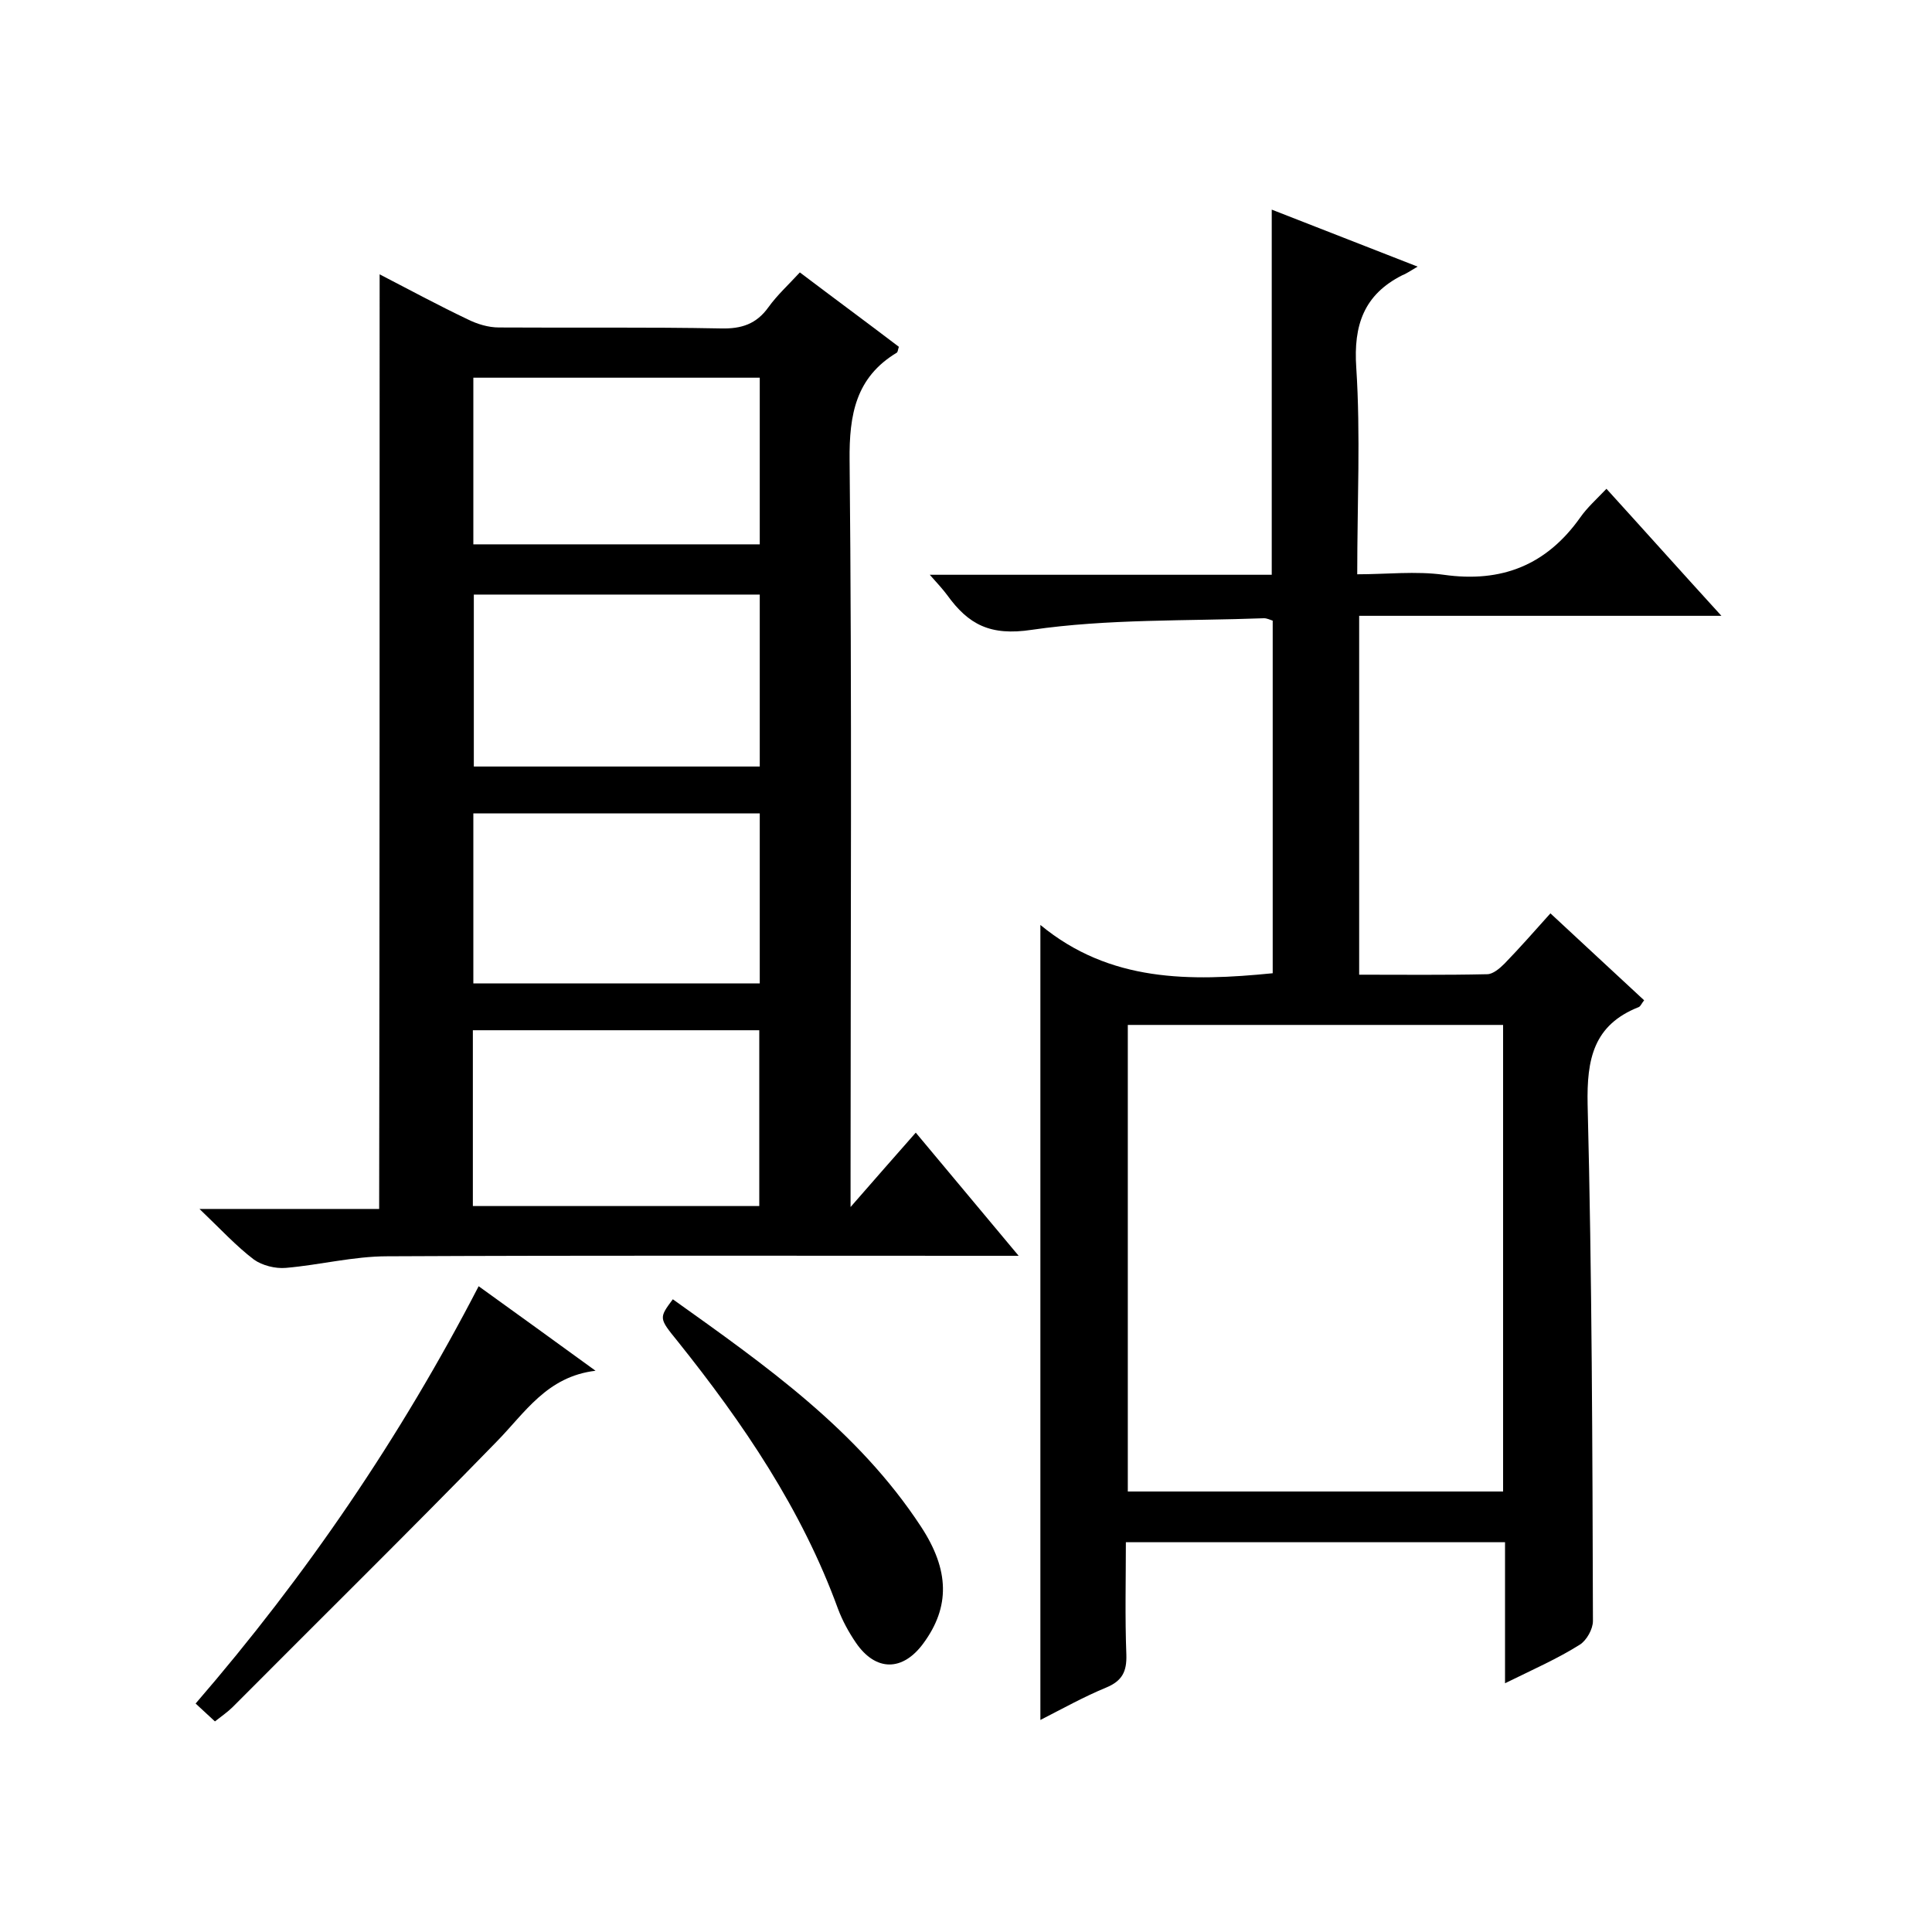
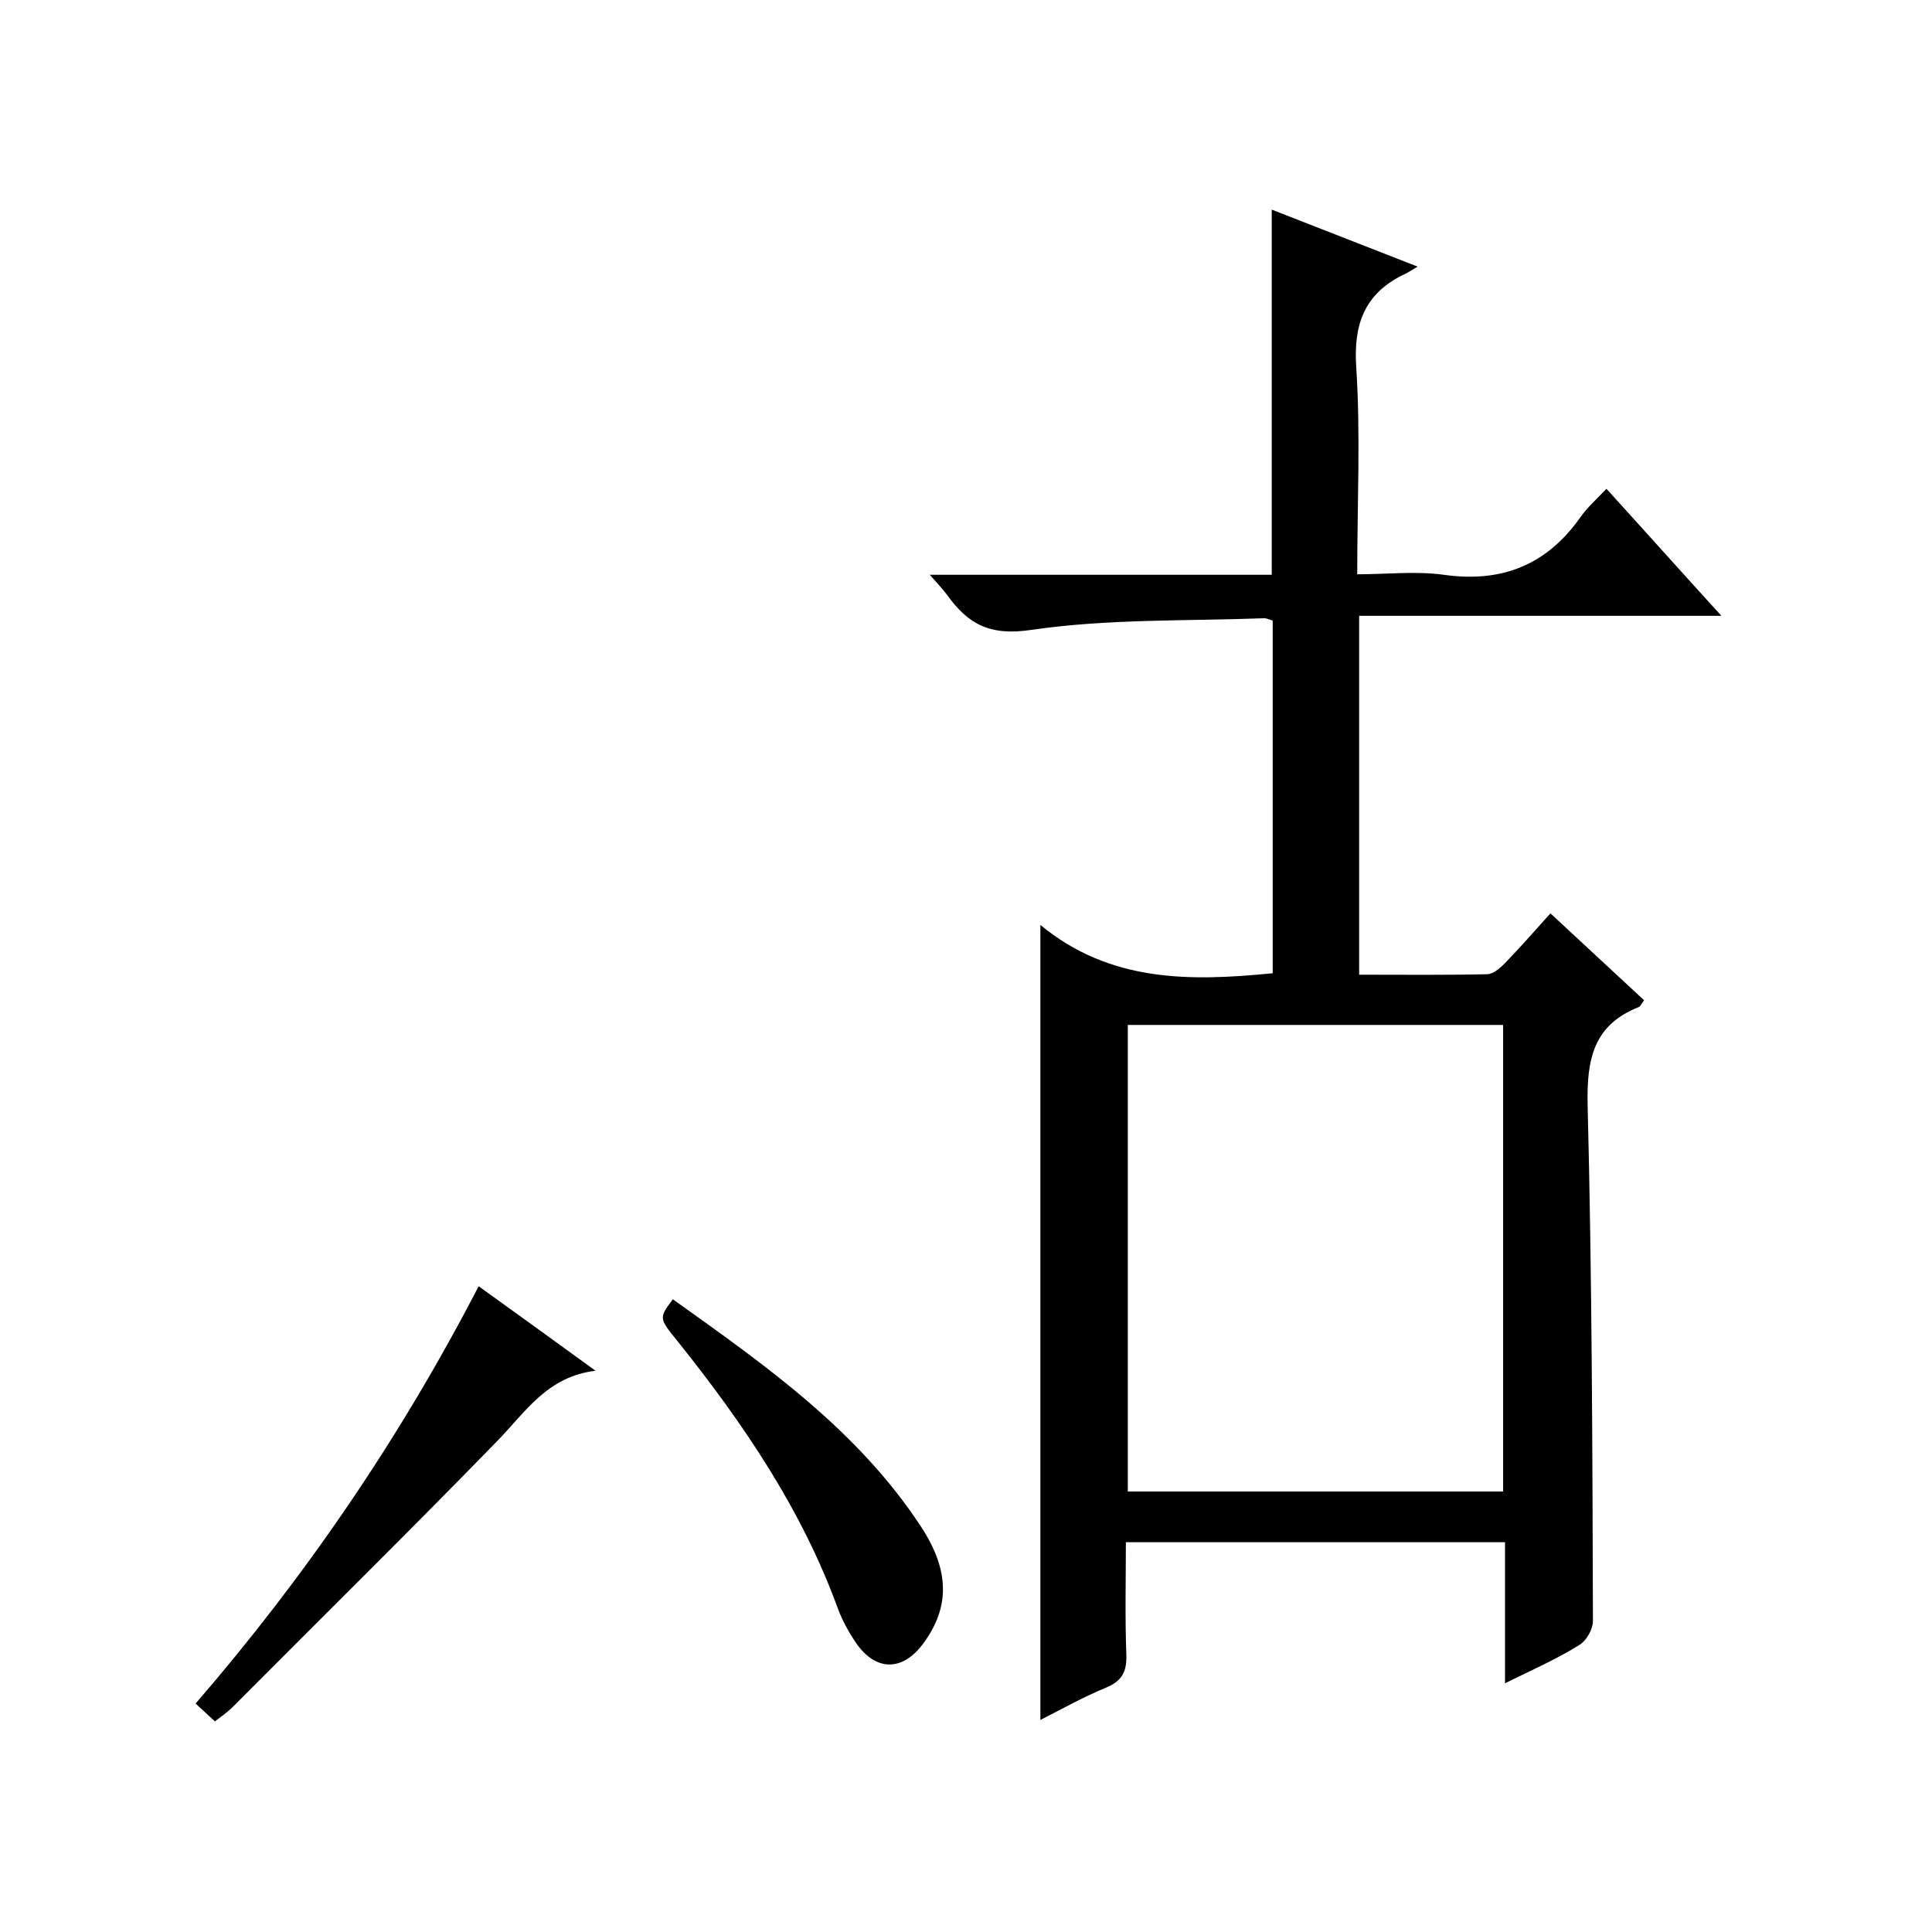
<svg xmlns="http://www.w3.org/2000/svg" enable-background="new 0 0 400 400" viewBox="0 0 400 400">
  <path d="m311.6 348.5c0-10.4 0-19.6 0-29.2-26.2 0-52 0-78.5 0 0 7.8-.2 15.5.1 23.3.1 3.4-.8 5.4-4.2 6.8-4.6 1.9-8.9 4.3-13.6 6.7 0-54.7 0-109 0-164.6 14.4 11.9 31 11.7 48.1 10 0-24.2 0-48.5 0-73-.6-.2-1.2-.5-1.8-.5-16.1.6-32.3.1-48.1 2.4-8.6 1.3-13.1-1.1-17.5-7.2-.9-1.2-1.9-2.3-3.6-4.2h70.8c0-25.4 0-50.2 0-75.6 9.7 3.8 19.2 7.5 30.2 11.8-1.7 1-2.4 1.5-3.2 1.8-7.9 4-10.1 10.3-9.5 19.1.9 13.9.2 28 .2 42.8 6.1 0 12.1-.7 17.9.1 12 1.7 21.3-2 28.3-11.9 1.4-2 3.3-3.7 5.4-5.9 8 8.8 15.5 17.2 23.8 26.3-25.4 0-50.1 0-75 0v74.3c8.9 0 17.7.1 26.5-.1 1.2 0 2.6-1.2 3.6-2.2 3.1-3.2 6.1-6.6 9.5-10.4 6.6 6.1 13 12.1 19.4 18-.5.6-.7 1.2-1.1 1.4-9.4 3.7-10.8 10.8-10.6 20.2.9 35.6 1 71.3 1.1 106.9 0 1.7-1.3 4-2.7 4.9-4.6 2.9-9.6 5.1-15.5 8zm-.4-39.7c0-32.5 0-64.6 0-96.6-26.2 0-51.9 0-77.7 0v96.6z" />
-   <path d="m78.6 56.8c6.2 3.2 12.1 6.4 18.2 9.3 2 1 4.3 1.7 6.5 1.7 15.3.1 30.7-.1 46 .2 4.2.1 7.3-.9 9.8-4.4 1.8-2.5 4.2-4.7 6.5-7.2 7 5.3 13.8 10.3 20.5 15.4-.2.6-.2 1-.4 1.2-8.5 5.1-9.9 12.8-9.8 22.3.5 49.3.2 98.7.2 148v6.6c4.8-5.5 9-10.3 13.5-15.4 7.7 9.2 14.1 16.9 21.3 25.5-2.7 0-4.4 0-6.1 0-41.5 0-83-.1-124.6.1-7 0-14 1.8-21 2.4-2.2.2-4.9-.5-6.6-1.7-3.7-2.8-6.9-6.3-11.3-10.5h37.2c.1-64.7.1-128.7.1-193.5zm19.3 192.9h59.3c0-12.2 0-24.2 0-36.4-19.9 0-39.6 0-59.3 0zm.2-126.6v35.6h59.2c0-12 0-23.7 0-35.6-19.9 0-39.4 0-59.2 0zm-.1 80.5h59.3c0-12 0-23.6 0-35.2-20 0-39.7 0-59.3 0zm59.3-125.4c-19.9 0-39.5 0-59.3 0v34.5h59.3c0-11.6 0-23 0-34.5z" />
  <path d="m99.1 266.3c8.2 5.9 15.8 11.4 24.2 17.5-10.1 1.2-14.6 8.7-20.5 14.7-18 18.5-36.4 36.6-54.6 54.9-1 1-2.3 1.9-3.7 3-1.3-1.2-2.5-2.3-4-3.7 22.9-26.5 42.4-55.1 58.6-86.4z" />
  <path d="m139.3 269c19.2 13.7 38.3 27.1 51.4 47.1 5.9 9 6 16.6.5 24.1-4.3 5.9-9.9 5.9-14-.1-1.5-2.2-2.8-4.6-3.7-7-7.5-20.6-19.6-38.4-33.2-55.4-3.9-4.8-3.9-4.8-1-8.7z" />
</svg>